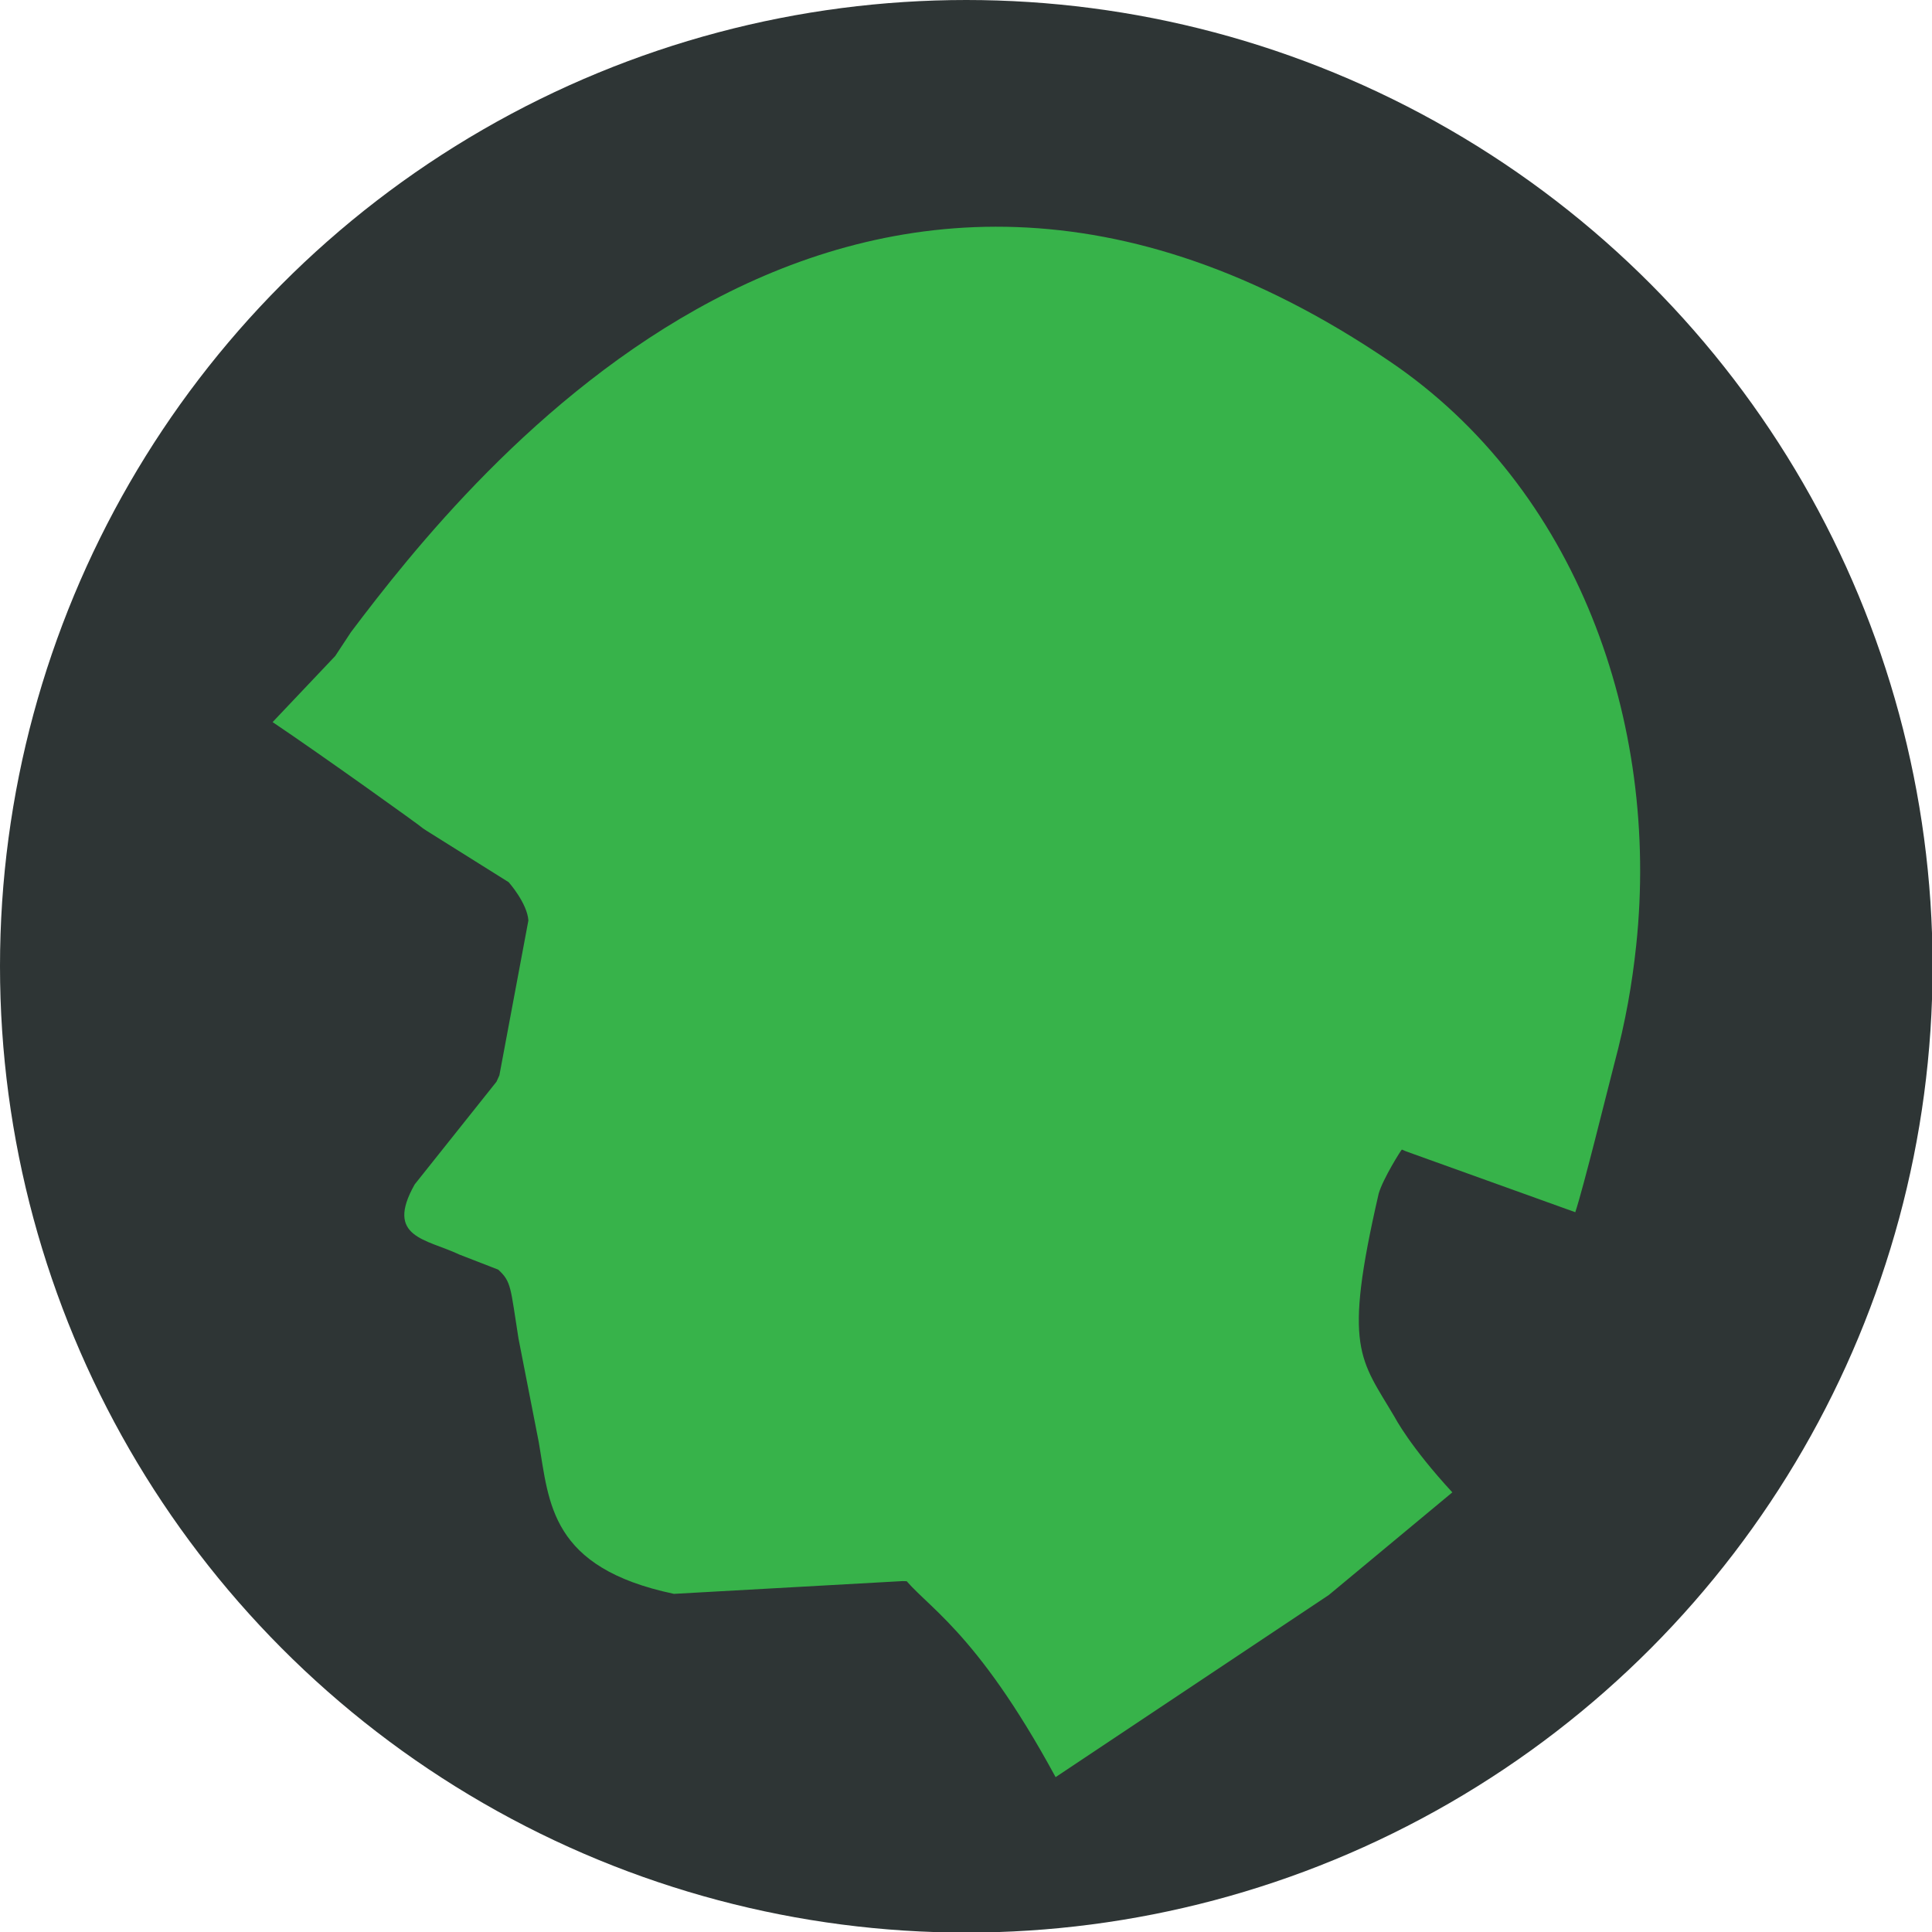
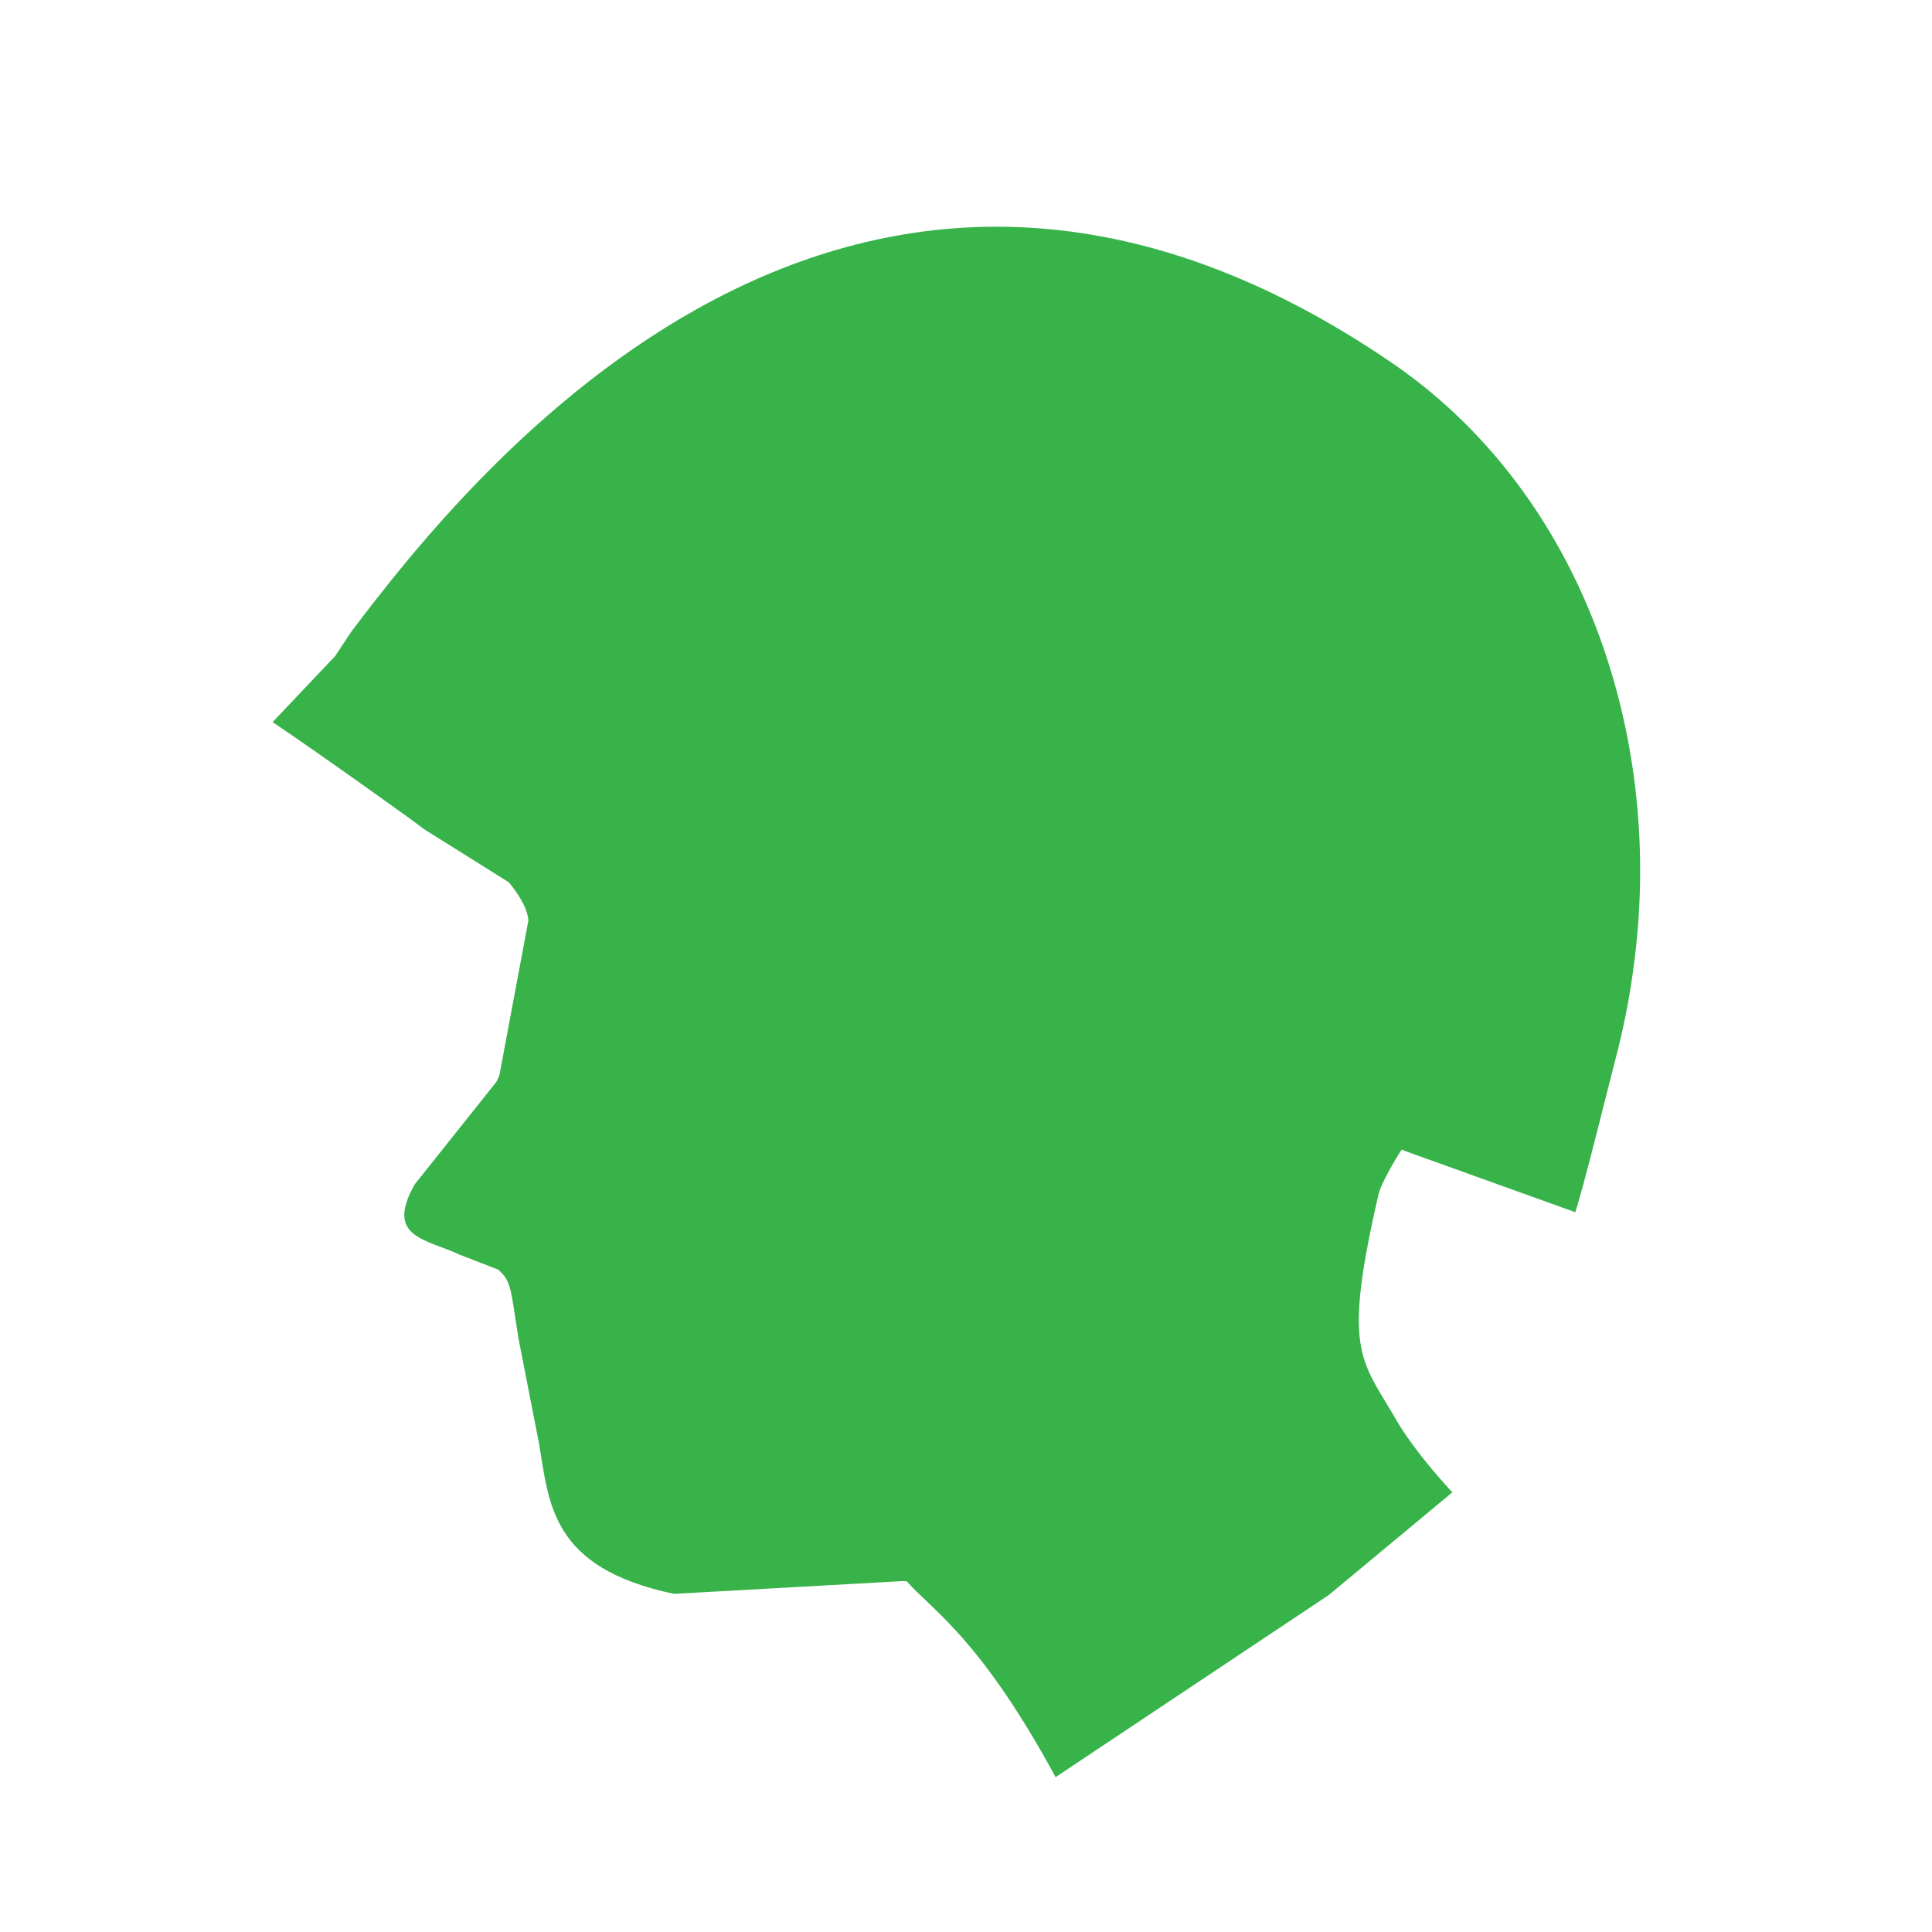
<svg xmlns="http://www.w3.org/2000/svg" id="Layer_1" data-name="Layer 1" viewBox="0 0 33.31 33.31">
  <defs>
    <style>
      .cls-1 {
        fill: #37b34a;
      }

      .cls-1, .cls-2 {
        stroke-width: 0px;
      }

      .cls-2 {
        fill: #2e3535;
      }
    </style>
  </defs>
-   <circle class="cls-2" cx="16.66" cy="16.66" r="16.66" />
  <path class="cls-1" d="m15.55,27.16c.39.53,1.25.9,2.65,3.48,0,0,0,0,0,0l4.71-3.14m0,0l2.13-1.77c-.73-.79-.99-1.29-.99-1.29h0c-.6-1.02-.9-1.17-.28-3.86h0c.07-.25.39-.76.4-.76l.07.03,2.92,1.05c.15-.46.53-2.01.67-2.55.2-.75.31-1.39.38-2.05.41-3.86-1.03-7.89-4.25-10.07C14.67-.08,8.1,8.18,6.05,10.9c0,0-.27.41-.27.41l-1.08,1.14c.82.55,2.58,1.81,2.59,1.83l.06.04s0,0,0,0l1.42.89s.32.36.34.66l-.5,2.67-.05.11-1.41,1.77c-.52.92.2.94.77,1.21l.67.26c.23.21.21.31.35,1.19l.35,1.79c.18,1.04.19,2.16,2.33,2.61l3.94-.22" />
</svg>